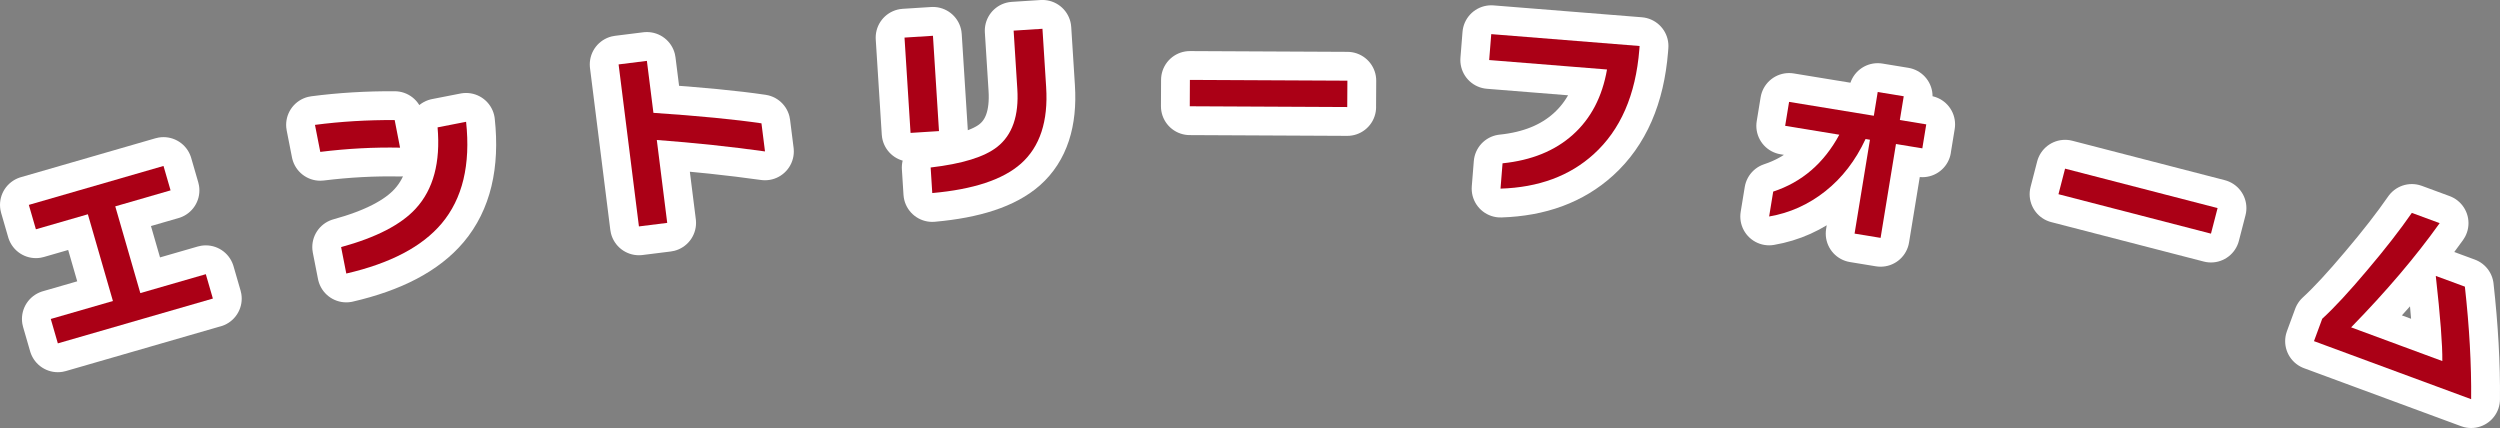
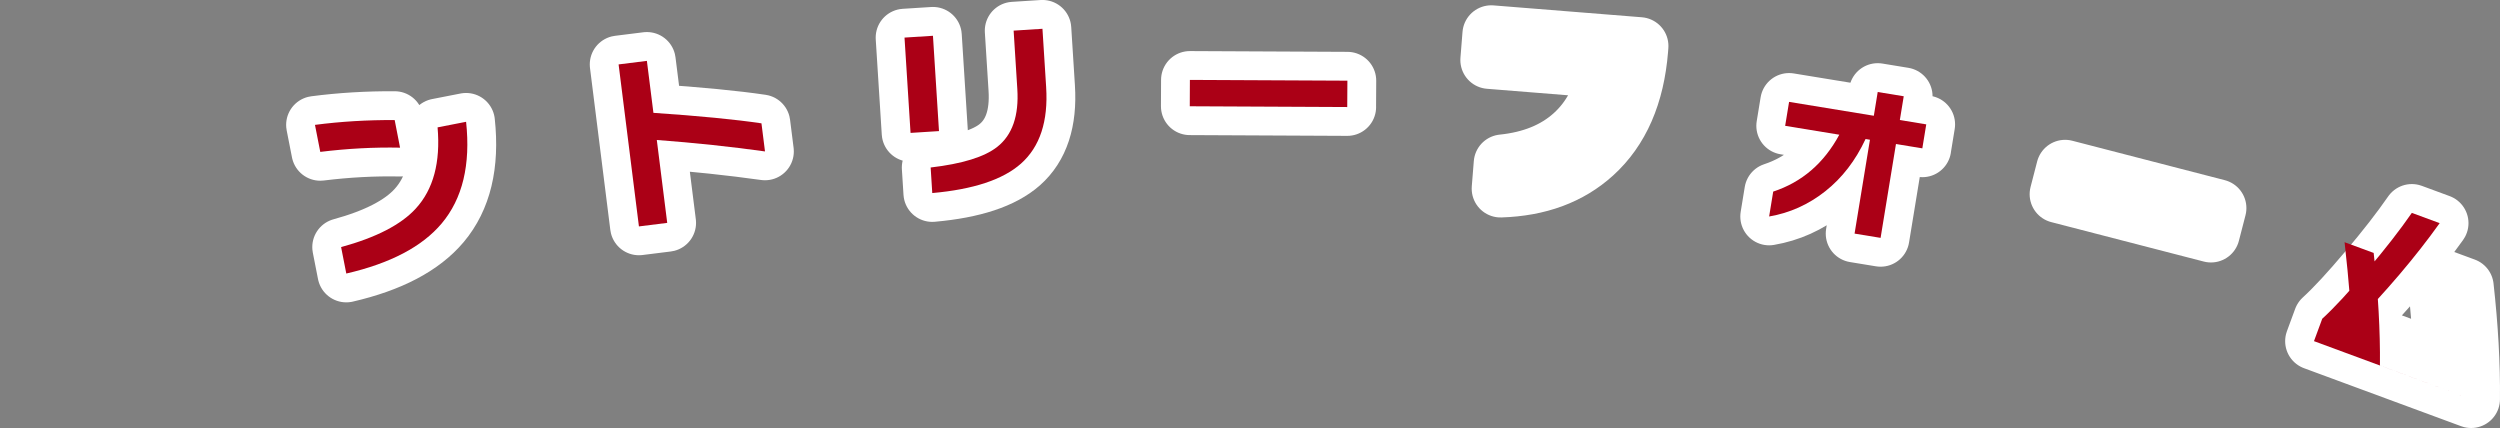
<svg xmlns="http://www.w3.org/2000/svg" id="_レイヤー_2" viewBox="0 0 650.46 111.36">
  <rect x="0" y="0" width="650.46" height="111.36" fill="#808080" stroke="none" />
  <defs>
    <style>.cls-1{stroke:#fff;stroke-linecap:round;stroke-linejoin:round;stroke-width:15px;}.cls-2{fill:#ab0016;}</style>
  </defs>
  <g id="_レイヤー_2-2">
-     <path class="cls-1" d="M55.38,77.68l-40.33,11.66-1.84-6.35,16.17-4.67-6.52-22.57-13.52,3.91-1.84-6.35,35.04-10.13,1.84,6.35-14.39,4.16,6.52,22.57,17.04-4.92,1.84,6.35h0Z" />
    <path class="cls-1" d="M104.1,38.42c-6.77-.14-13.69.23-20.77,1.1l-1.38-7.03c6.74-.88,13.65-1.29,20.74-1.25l1.4,7.18ZM121.27,31.69c1.2,11.17-.92,19.99-6.36,26.46-5.08,6.03-13.35,10.37-24.81,13.02l-1.35-6.88c9.14-2.5,15.62-5.85,19.43-10.03,4.57-4.98,6.46-12.02,5.67-21.12,0,0,7.42-1.45,7.42-1.45Z" />
    <path class="cls-1" d="M199.04,39.4c-8.87-1.24-18.26-2.24-28.15-2.98l2.71,21.57-7.36.92-5.29-42.15,7.36-.92,1.7,13.52c11.85.8,21.22,1.71,28.11,2.73l.92,7.31h0Z" />
    <path class="cls-1" d="M244.31,34.11l-7.4.47-1.57-24.8,7.4-.47s1.57,24.8,1.57,24.8ZM272.19,22.65c.57,8.9-1.62,15.55-6.57,19.94-4.69,4.15-12.38,6.69-23.06,7.64l-.42-6.65c8.24-.96,14.02-2.75,17.33-5.37,3.92-3.09,5.66-8.11,5.22-15.04l-.96-15.2,7.5-.48s.96,15.15.96,15.15Z" />
    <path class="cls-1" d="M350.54,27.85l-40.98-.2.03-6.86,40.98.2-.04,6.86Z" />
    <path class="cls-1" d="M426.53,12.88c-.95,11.85-4.91,20.93-11.88,27.24-6.25,5.67-14.33,8.65-24.24,8.96l.53-6.59c7.53-.77,13.64-3.25,18.31-7.45s7.63-9.85,8.87-16.96l-30.66-2.46.54-6.74,38.6,3.09s-.07.9-.07.9Z" />
    <path class="cls-1" d="M500.17,38.6l-6.87-1.13-4,24.42-6.77-1.11,4-24.42-1.14-.19c-2.61,5.6-6.1,10.13-10.48,13.59-4.37,3.46-9.24,5.65-14.61,6.57l1.06-6.48c7.48-2.46,13.21-7.4,17.2-14.8l-14.09-2.31,1.02-6.23,22.05,3.61,1.01-6.18,6.77,1.11-1.01,6.18,6.87,1.13s-1.02,6.23-1.02,6.23Z" />
    <path class="cls-1" d="M575.26,60.79l-39.68-10.26,1.72-6.65,39.68,10.26-1.72,6.65Z" />
    <path class="cls-1" d="M642.95,103.86l-40.89-15.1,2.15-5.83c3.11-2.84,7.02-7.06,11.72-12.65,4.67-5.5,8.53-10.47,11.59-14.89l7.24,2.67c-6.21,8.71-13.89,17.75-23.04,27.11l23.73,8.77c.06-4.11-.51-11.49-1.7-22.15l7.57,2.79c1.17,10.51,1.72,20.27,1.63,29.28Z" />
    <g id="_レイヤー_1-2">
-       <path class="cls-2" d="M55.38,77.68l-40.33,11.66-1.84-6.35,16.17-4.67-6.52-22.57-13.52,3.91-1.84-6.35,35.04-10.13,1.84,6.35-14.39,4.16,6.52,22.57,17.04-4.92,1.84,6.35h0Z" />
      <path class="cls-2" d="M104.1,38.42c-6.77-.14-13.69.23-20.77,1.1l-1.38-7.03c6.74-.88,13.65-1.29,20.74-1.25l1.4,7.18ZM121.27,31.69c1.2,11.17-.92,19.99-6.36,26.46-5.08,6.03-13.35,10.37-24.81,13.02l-1.35-6.88c9.14-2.5,15.62-5.85,19.43-10.03,4.57-4.98,6.46-12.02,5.67-21.12,0,0,7.42-1.45,7.42-1.45Z" />
      <path class="cls-2" d="M199.04,39.4c-8.87-1.24-18.26-2.24-28.15-2.98l2.71,21.57-7.36.92-5.29-42.15,7.36-.92,1.7,13.52c11.85.8,21.22,1.71,28.11,2.73l.92,7.31h0Z" />
      <path class="cls-2" d="M244.31,34.11l-7.4.47-1.57-24.8,7.4-.47s1.57,24.8,1.57,24.8ZM272.19,22.65c.57,8.9-1.62,15.55-6.57,19.94-4.69,4.15-12.38,6.69-23.06,7.64l-.42-6.65c8.24-.96,14.02-2.75,17.33-5.37,3.92-3.09,5.66-8.11,5.22-15.04l-.96-15.2,7.5-.48s.96,15.15.96,15.15Z" />
      <path class="cls-2" d="M350.54,27.85l-40.98-.2.03-6.86,40.98.2-.04,6.86Z" />
-       <path class="cls-2" d="M426.53,12.88c-.95,11.85-4.91,20.93-11.88,27.24-6.25,5.67-14.33,8.65-24.24,8.96l.53-6.59c7.53-.77,13.64-3.25,18.31-7.45,4.68-4.2,7.63-9.85,8.87-16.96l-30.66-2.46.54-6.74,38.6,3.09s-.07.9-.07.9Z" />
      <path class="cls-2" d="M500.17,38.6l-6.87-1.13-4,24.42-6.77-1.11,4-24.42-1.14-.19c-2.61,5.6-6.1,10.13-10.48,13.59-4.37,3.46-9.24,5.65-14.61,6.57l1.06-6.48c7.48-2.46,13.21-7.4,17.2-14.8l-14.09-2.31,1.02-6.23,22.05,3.61,1.01-6.18,6.77,1.11-1.01,6.18,6.87,1.13s-1.02,6.23-1.02,6.23Z" />
-       <path class="cls-2" d="M575.26,60.79l-39.68-10.26,1.72-6.65,39.68,10.26-1.72,6.65Z" />
-       <path class="cls-2" d="M642.95,103.86l-40.89-15.1,2.15-5.83c3.11-2.84,7.02-7.06,11.72-12.65,4.67-5.5,8.53-10.47,11.59-14.89l7.24,2.67c-6.21,8.71-13.89,17.75-23.04,27.11l23.73,8.77c.06-4.11-.51-11.49-1.7-22.15l7.57,2.79c1.17,10.51,1.72,20.27,1.63,29.28Z" />
+       <path class="cls-2" d="M642.95,103.86l-40.89-15.1,2.15-5.83c3.11-2.84,7.02-7.06,11.72-12.65,4.67-5.5,8.53-10.47,11.59-14.89l7.24,2.67c-6.21,8.71-13.89,17.75-23.04,27.11c.06-4.11-.51-11.49-1.7-22.15l7.57,2.79c1.17,10.51,1.72,20.27,1.63,29.28Z" />
    </g>
  </g>
</svg>